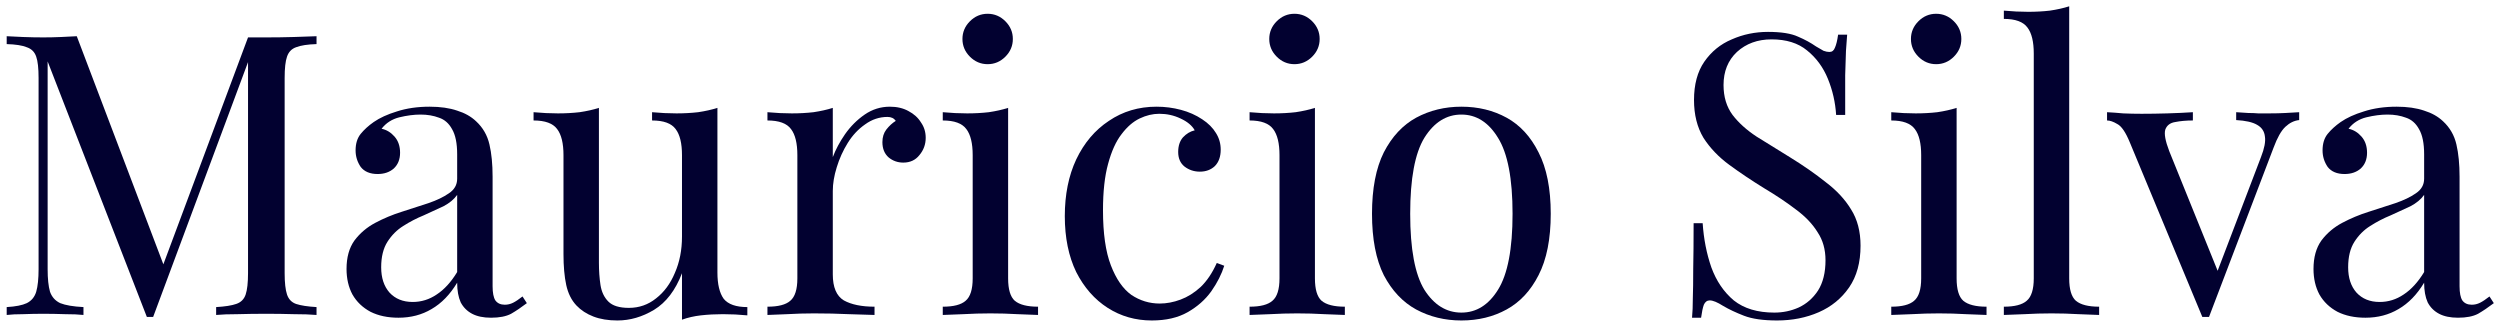
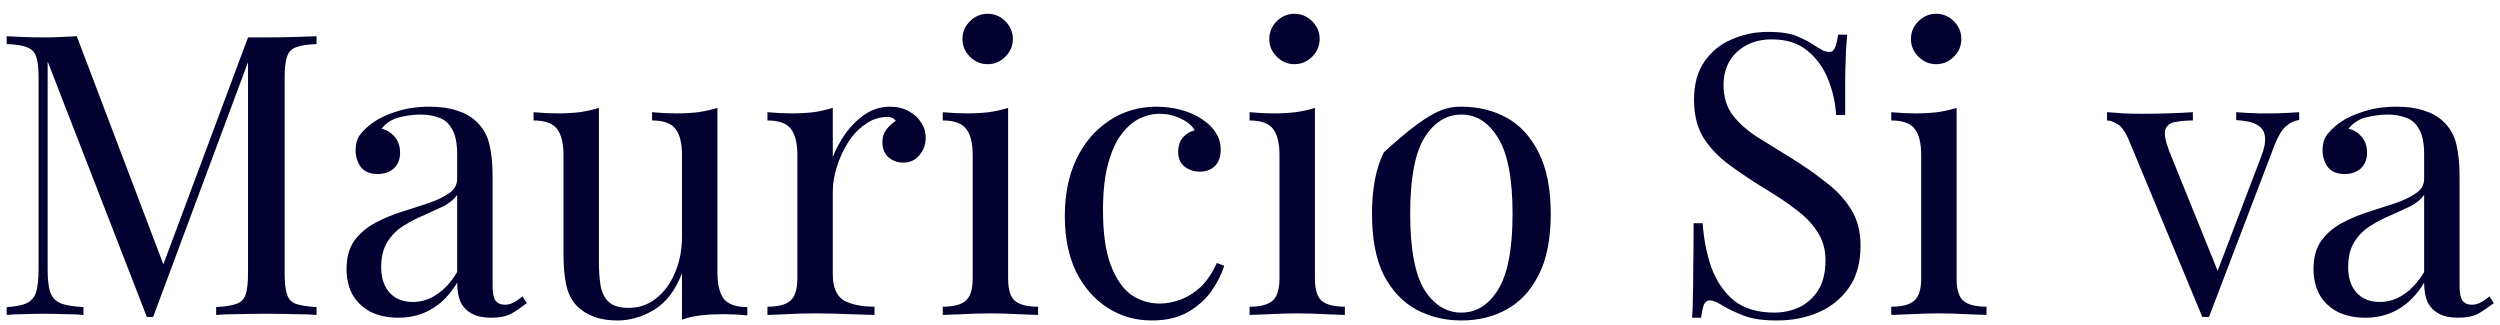
<svg xmlns="http://www.w3.org/2000/svg" width="254" height="33" viewBox="0 0 254 33" fill="none">
  <path d="M32.16 3.68V4.48C31.253 4.507 30.56 4.613 30.08 4.8C29.627 4.96 29.32 5.28 29.16 5.76C29 6.213 28.92 6.933 28.92 7.92V27.76C28.92 28.72 29 29.44 29.16 29.92C29.32 30.4 29.627 30.72 30.08 30.88C30.56 31.04 31.253 31.147 32.16 31.2V32C31.547 31.947 30.773 31.92 29.84 31.92C28.933 31.893 28.013 31.88 27.08 31.88C26.04 31.88 25.067 31.893 24.16 31.92C23.253 31.92 22.52 31.947 21.96 32V31.2C22.867 31.147 23.547 31.04 24 30.88C24.48 30.72 24.8 30.4 24.96 29.92C25.12 29.44 25.2 28.72 25.2 27.76V5.76L25.36 5.88L15.56 32.2H14.92L4.84 6.24V27.36C4.84 28.32 4.92 29.08 5.08 29.64C5.267 30.173 5.613 30.56 6.12 30.8C6.653 31.013 7.44 31.147 8.48 31.2V32C8 31.947 7.373 31.92 6.6 31.92C5.827 31.893 5.093 31.88 4.4 31.88C3.733 31.88 3.053 31.893 2.36 31.92C1.693 31.92 1.133 31.947 0.68 32V31.2C1.587 31.147 2.267 31.013 2.72 30.8C3.2 30.56 3.52 30.173 3.68 29.64C3.84 29.08 3.92 28.32 3.92 27.36V7.92C3.92 6.933 3.84 6.213 3.68 5.76C3.52 5.28 3.2 4.96 2.72 4.8C2.267 4.613 1.587 4.507 0.68 4.48V3.68C1.133 3.707 1.693 3.733 2.36 3.76C3.053 3.787 3.733 3.8 4.4 3.8C4.987 3.8 5.587 3.787 6.2 3.76C6.84 3.733 7.373 3.707 7.8 3.68L16.88 27.6L16.2 27.92L25.2 3.8C25.52 3.8 25.827 3.8 26.12 3.8C26.44 3.8 26.76 3.8 27.08 3.8C28.013 3.8 28.933 3.787 29.84 3.76C30.773 3.733 31.547 3.707 32.16 3.68Z" fill="#020130" />
  <path d="M40.488 32.28C39.395 32.28 38.448 32.08 37.648 31.68C36.848 31.253 36.235 30.667 35.808 29.92C35.408 29.173 35.208 28.307 35.208 27.32C35.208 26.147 35.475 25.187 36.008 24.44C36.568 23.693 37.275 23.093 38.128 22.64C38.982 22.187 39.875 21.813 40.808 21.52C41.768 21.2 42.675 20.907 43.528 20.64C44.382 20.347 45.075 20.013 45.608 19.64C46.168 19.267 46.448 18.773 46.448 18.16V15.68C46.448 14.56 46.275 13.707 45.928 13.12C45.608 12.533 45.168 12.147 44.608 11.96C44.048 11.747 43.422 11.64 42.728 11.64C42.062 11.64 41.342 11.733 40.568 11.92C39.822 12.107 39.222 12.493 38.768 13.08C39.275 13.187 39.715 13.453 40.088 13.88C40.462 14.307 40.648 14.853 40.648 15.52C40.648 16.187 40.435 16.72 40.008 17.12C39.582 17.493 39.035 17.68 38.368 17.68C37.595 17.68 37.022 17.44 36.648 16.96C36.302 16.453 36.128 15.893 36.128 15.28C36.128 14.587 36.302 14.027 36.648 13.6C36.995 13.173 37.435 12.773 37.968 12.4C38.582 11.973 39.368 11.613 40.328 11.32C41.315 11 42.422 10.84 43.648 10.84C44.742 10.84 45.675 10.973 46.448 11.24C47.222 11.48 47.862 11.84 48.368 12.32C49.062 12.96 49.515 13.747 49.728 14.68C49.942 15.587 50.048 16.68 50.048 17.96V29.08C50.048 29.747 50.142 30.227 50.328 30.52C50.542 30.813 50.862 30.96 51.288 30.96C51.582 30.96 51.862 30.893 52.128 30.76C52.395 30.627 52.715 30.413 53.088 30.12L53.528 30.8C52.968 31.227 52.435 31.587 51.928 31.88C51.422 32.147 50.742 32.28 49.888 32.28C49.115 32.28 48.475 32.147 47.968 31.88C47.462 31.613 47.075 31.227 46.808 30.72C46.568 30.187 46.448 29.52 46.448 28.72C45.728 29.92 44.862 30.813 43.848 31.4C42.862 31.987 41.742 32.28 40.488 32.28ZM41.928 30.68C42.808 30.68 43.622 30.427 44.368 29.92C45.142 29.413 45.835 28.653 46.448 27.64V19.8C46.128 20.253 45.662 20.64 45.048 20.96C44.435 21.253 43.768 21.56 43.048 21.88C42.328 22.173 41.635 22.533 40.968 22.96C40.328 23.36 39.795 23.893 39.368 24.56C38.942 25.227 38.728 26.093 38.728 27.16C38.728 28.227 39.008 29.08 39.568 29.72C40.155 30.36 40.942 30.68 41.928 30.68Z" fill="#020130" />
  <path d="M72.89 10.96V27.68C72.89 28.88 73.104 29.773 73.53 30.36C73.984 30.92 74.784 31.2 75.93 31.2V32.04C75.104 31.96 74.277 31.92 73.45 31.92C72.677 31.92 71.93 31.96 71.21 32.04C70.517 32.12 69.877 32.267 69.29 32.48V27.76C68.624 29.493 67.677 30.733 66.45 31.48C65.25 32.2 64.01 32.56 62.73 32.56C61.797 32.56 60.984 32.427 60.29 32.16C59.597 31.893 59.024 31.52 58.57 31.04C58.064 30.507 57.717 29.813 57.53 28.96C57.344 28.107 57.25 27.053 57.25 25.8V15.76C57.25 14.56 57.037 13.68 56.61 13.12C56.184 12.533 55.384 12.24 54.21 12.24V11.4C55.064 11.48 55.89 11.52 56.69 11.52C57.464 11.52 58.197 11.48 58.89 11.4C59.61 11.293 60.264 11.147 60.85 10.96V26.68C60.85 27.507 60.904 28.267 61.01 28.96C61.117 29.653 61.384 30.213 61.81 30.64C62.237 31.067 62.93 31.28 63.89 31.28C64.93 31.28 65.85 30.96 66.65 30.32C67.477 29.68 68.117 28.813 68.57 27.72C69.05 26.627 69.29 25.4 69.29 24.04V15.76C69.29 14.56 69.077 13.68 68.65 13.12C68.224 12.533 67.424 12.24 66.25 12.24V11.4C67.104 11.48 67.93 11.52 68.73 11.52C69.504 11.52 70.237 11.48 70.93 11.4C71.65 11.293 72.304 11.147 72.89 10.96Z" fill="#020130" />
  <path d="M90.412 10.84C91.132 10.84 91.759 10.987 92.292 11.28C92.852 11.573 93.279 11.96 93.572 12.44C93.892 12.893 94.052 13.413 94.052 14C94.052 14.667 93.839 15.253 93.412 15.76C93.012 16.267 92.466 16.52 91.772 16.52C91.212 16.52 90.719 16.347 90.292 16C89.866 15.627 89.652 15.107 89.652 14.44C89.652 13.933 89.786 13.507 90.052 13.16C90.346 12.787 90.666 12.493 91.012 12.28C90.826 12.013 90.546 11.88 90.172 11.88C89.346 11.88 88.586 12.133 87.892 12.64C87.199 13.12 86.612 13.747 86.132 14.52C85.652 15.293 85.279 16.12 85.012 17C84.746 17.853 84.612 18.653 84.612 19.4V27.88C84.612 29.187 84.986 30.067 85.732 30.52C86.506 30.947 87.546 31.16 88.852 31.16V32C88.239 31.973 87.372 31.947 86.252 31.92C85.132 31.867 83.946 31.84 82.692 31.84C81.786 31.84 80.879 31.867 79.972 31.92C79.092 31.947 78.426 31.973 77.972 32V31.16C79.066 31.16 79.839 30.96 80.292 30.56C80.772 30.16 81.012 29.4 81.012 28.28V15.76C81.012 14.56 80.799 13.68 80.372 13.12C79.946 12.533 79.146 12.24 77.972 12.24V11.4C78.826 11.48 79.652 11.52 80.452 11.52C81.226 11.52 81.959 11.48 82.652 11.4C83.372 11.293 84.026 11.147 84.612 10.96V15.96C84.906 15.187 85.319 14.413 85.852 13.64C86.412 12.84 87.079 12.173 87.852 11.64C88.626 11.107 89.479 10.84 90.412 10.84Z" fill="#020130" />
  <path d="M100.345 1.4C101.038 1.4 101.638 1.653 102.145 2.16C102.652 2.667 102.905 3.267 102.905 3.96C102.905 4.653 102.652 5.253 102.145 5.76C101.638 6.267 101.038 6.52 100.345 6.52C99.652 6.52 99.052 6.267 98.545 5.76C98.038 5.253 97.785 4.653 97.785 3.96C97.785 3.267 98.038 2.667 98.545 2.16C99.052 1.653 99.652 1.4 100.345 1.4ZM102.425 10.96V28.28C102.425 29.4 102.652 30.16 103.105 30.56C103.585 30.96 104.372 31.16 105.465 31.16V32C105.012 31.973 104.318 31.947 103.385 31.92C102.478 31.867 101.558 31.84 100.625 31.84C99.718 31.84 98.798 31.867 97.865 31.92C96.932 31.947 96.238 31.973 95.785 32V31.16C96.878 31.16 97.652 30.96 98.105 30.56C98.585 30.16 98.825 29.4 98.825 28.28V15.76C98.825 14.56 98.612 13.68 98.185 13.12C97.758 12.533 96.958 12.24 95.785 12.24V11.4C96.638 11.48 97.465 11.52 98.265 11.52C99.038 11.52 99.772 11.48 100.465 11.4C101.185 11.293 101.838 11.147 102.425 10.96Z" fill="#020130" />
  <path d="M117.504 10.84C118.357 10.84 119.184 10.947 119.984 11.16C120.784 11.373 121.504 11.693 122.144 12.12C122.757 12.52 123.224 12.987 123.544 13.52C123.864 14.027 124.024 14.587 124.024 15.2C124.024 15.92 123.824 16.48 123.424 16.88C123.024 17.253 122.517 17.44 121.904 17.44C121.317 17.44 120.797 17.267 120.344 16.92C119.917 16.573 119.704 16.08 119.704 15.44C119.704 14.827 119.864 14.333 120.184 13.96C120.53 13.587 120.93 13.347 121.384 13.24C121.117 12.76 120.637 12.36 119.944 12.04C119.277 11.72 118.557 11.56 117.784 11.56C117.117 11.56 116.45 11.72 115.784 12.04C115.117 12.36 114.504 12.893 113.944 13.64C113.384 14.36 112.93 15.36 112.584 16.64C112.237 17.893 112.064 19.467 112.064 21.36C112.064 23.707 112.33 25.573 112.864 26.96C113.397 28.347 114.09 29.347 114.944 29.96C115.824 30.547 116.784 30.84 117.824 30.84C118.517 30.84 119.224 30.707 119.944 30.44C120.664 30.173 121.344 29.747 121.984 29.16C122.624 28.547 123.17 27.733 123.624 26.72L124.384 27C124.117 27.853 123.677 28.72 123.064 29.6C122.45 30.453 121.65 31.16 120.664 31.72C119.677 32.28 118.464 32.56 117.024 32.56C115.37 32.56 113.877 32.133 112.544 31.28C111.21 30.427 110.144 29.213 109.344 27.64C108.57 26.04 108.184 24.147 108.184 21.96C108.184 19.773 108.57 17.853 109.344 16.2C110.144 14.52 111.25 13.213 112.664 12.28C114.077 11.32 115.69 10.84 117.504 10.84Z" fill="#020130" />
  <path d="M131.517 1.4C132.21 1.4 132.81 1.653 133.317 2.16C133.823 2.667 134.077 3.267 134.077 3.96C134.077 4.653 133.823 5.253 133.317 5.76C132.81 6.267 132.21 6.52 131.517 6.52C130.823 6.52 130.223 6.267 129.717 5.76C129.21 5.253 128.957 4.653 128.957 3.96C128.957 3.267 129.21 2.667 129.717 2.16C130.223 1.653 130.823 1.4 131.517 1.4ZM133.597 10.96V28.28C133.597 29.4 133.823 30.16 134.277 30.56C134.757 30.96 135.543 31.16 136.637 31.16V32C136.183 31.973 135.49 31.947 134.557 31.92C133.65 31.867 132.73 31.84 131.797 31.84C130.89 31.84 129.97 31.867 129.037 31.92C128.103 31.947 127.41 31.973 126.957 32V31.16C128.05 31.16 128.823 30.96 129.277 30.56C129.757 30.16 129.997 29.4 129.997 28.28V15.76C129.997 14.56 129.783 13.68 129.357 13.12C128.93 12.533 128.13 12.24 126.957 12.24V11.4C127.81 11.48 128.637 11.52 129.437 11.52C130.21 11.52 130.943 11.48 131.637 11.4C132.357 11.293 133.01 11.147 133.597 10.96Z" fill="#020130" />
-   <path d="M148.476 10.84C150.182 10.84 151.716 11.213 153.076 11.96C154.436 12.707 155.516 13.88 156.316 15.48C157.142 17.08 157.556 19.16 157.556 21.72C157.556 24.28 157.142 26.36 156.316 27.96C155.516 29.533 154.436 30.693 153.076 31.44C151.716 32.187 150.182 32.56 148.476 32.56C146.796 32.56 145.262 32.187 143.876 31.44C142.516 30.693 141.422 29.533 140.596 27.96C139.796 26.36 139.396 24.28 139.396 21.72C139.396 19.16 139.796 17.08 140.596 15.48C141.422 13.88 142.516 12.707 143.876 11.96C145.262 11.213 146.796 10.84 148.476 10.84ZM148.476 11.64C146.956 11.64 145.702 12.427 144.716 14C143.756 15.573 143.276 18.147 143.276 21.72C143.276 25.293 143.756 27.867 144.716 29.44C145.702 30.987 146.956 31.76 148.476 31.76C149.996 31.76 151.236 30.987 152.196 29.44C153.182 27.867 153.676 25.293 153.676 21.72C153.676 18.147 153.182 15.573 152.196 14C151.236 12.427 149.996 11.64 148.476 11.64Z" fill="#020130" />
+   <path d="M148.476 10.84C150.182 10.84 151.716 11.213 153.076 11.96C154.436 12.707 155.516 13.88 156.316 15.48C157.142 17.08 157.556 19.16 157.556 21.72C157.556 24.28 157.142 26.36 156.316 27.96C155.516 29.533 154.436 30.693 153.076 31.44C151.716 32.187 150.182 32.56 148.476 32.56C146.796 32.56 145.262 32.187 143.876 31.44C142.516 30.693 141.422 29.533 140.596 27.96C139.796 26.36 139.396 24.28 139.396 21.72C139.396 19.16 139.796 17.08 140.596 15.48C145.262 11.213 146.796 10.84 148.476 10.84ZM148.476 11.64C146.956 11.64 145.702 12.427 144.716 14C143.756 15.573 143.276 18.147 143.276 21.72C143.276 25.293 143.756 27.867 144.716 29.44C145.702 30.987 146.956 31.76 148.476 31.76C149.996 31.76 151.236 30.987 152.196 29.44C153.182 27.867 153.676 25.293 153.676 21.72C153.676 18.147 153.182 15.573 152.196 14C151.236 12.427 149.996 11.64 148.476 11.64Z" fill="#020130" />
  <path d="M179.631 3.24C180.964 3.24 181.977 3.4 182.671 3.72C183.364 4.013 183.977 4.347 184.511 4.72C184.831 4.907 185.084 5.053 185.271 5.16C185.484 5.24 185.684 5.28 185.871 5.28C186.137 5.28 186.324 5.133 186.431 4.84C186.564 4.547 186.671 4.107 186.751 3.52H187.671C187.644 3.973 187.604 4.52 187.551 5.16C187.524 5.773 187.497 6.6 187.471 7.64C187.471 8.653 187.471 10 187.471 11.68H186.551C186.471 10.4 186.191 9.173 185.711 8C185.231 6.827 184.524 5.867 183.591 5.12C182.684 4.373 181.484 4 179.991 4C178.577 4 177.404 4.427 176.471 5.28C175.564 6.133 175.111 7.253 175.111 8.64C175.111 9.84 175.417 10.853 176.031 11.68C176.644 12.48 177.457 13.213 178.471 13.88C179.511 14.52 180.631 15.213 181.831 15.96C183.217 16.813 184.444 17.667 185.511 18.52C186.604 19.347 187.457 20.267 188.071 21.28C188.711 22.293 189.031 23.52 189.031 24.96C189.031 26.667 188.644 28.08 187.871 29.2C187.097 30.32 186.071 31.16 184.791 31.72C183.511 32.28 182.097 32.56 180.551 32.56C179.137 32.56 178.017 32.4 177.191 32.08C176.364 31.76 175.657 31.427 175.071 31.08C174.484 30.707 174.031 30.52 173.711 30.52C173.444 30.52 173.244 30.667 173.111 30.96C173.004 31.253 172.911 31.693 172.831 32.28H171.911C171.964 31.72 171.991 31.067 171.991 30.32C172.017 29.547 172.031 28.547 172.031 27.32C172.057 26.093 172.071 24.547 172.071 22.68H172.991C173.097 24.28 173.391 25.773 173.871 27.16C174.377 28.547 175.137 29.667 176.151 30.52C177.191 31.347 178.564 31.76 180.271 31.76C181.151 31.76 181.977 31.587 182.751 31.24C183.551 30.867 184.204 30.293 184.711 29.52C185.217 28.72 185.471 27.693 185.471 26.44C185.471 25.347 185.204 24.4 184.671 23.6C184.164 22.773 183.444 22.013 182.511 21.32C181.577 20.6 180.484 19.867 179.231 19.12C177.977 18.347 176.804 17.56 175.711 16.76C174.617 15.96 173.737 15.04 173.071 14C172.431 12.933 172.111 11.653 172.111 10.16C172.111 8.587 172.457 7.293 173.151 6.28C173.871 5.24 174.804 4.48 175.951 4C177.097 3.493 178.324 3.24 179.631 3.24Z" fill="#020130" />
  <path d="M196.712 1.4C197.405 1.4 198.005 1.653 198.512 2.16C199.019 2.667 199.272 3.267 199.272 3.96C199.272 4.653 199.019 5.253 198.512 5.76C198.005 6.267 197.405 6.52 196.712 6.52C196.019 6.52 195.419 6.267 194.912 5.76C194.405 5.253 194.152 4.653 194.152 3.96C194.152 3.267 194.405 2.667 194.912 2.16C195.419 1.653 196.019 1.4 196.712 1.4ZM198.792 10.96V28.28C198.792 29.4 199.019 30.16 199.472 30.56C199.952 30.96 200.739 31.16 201.832 31.16V32C201.379 31.973 200.685 31.947 199.752 31.92C198.845 31.867 197.925 31.84 196.992 31.84C196.085 31.84 195.165 31.867 194.232 31.92C193.299 31.947 192.605 31.973 192.152 32V31.16C193.245 31.16 194.019 30.96 194.472 30.56C194.952 30.16 195.192 29.4 195.192 28.28V15.76C195.192 14.56 194.979 13.68 194.552 13.12C194.125 12.533 193.325 12.24 192.152 12.24V11.4C193.005 11.48 193.832 11.52 194.632 11.52C195.405 11.52 196.139 11.48 196.832 11.4C197.552 11.293 198.205 11.147 198.792 10.96Z" fill="#020130" />
-   <path d="M210.231 0.64V28.28C210.231 29.4 210.458 30.16 210.911 30.56C211.391 30.96 212.178 31.16 213.271 31.16V32C212.818 31.973 212.124 31.947 211.191 31.92C210.284 31.867 209.364 31.84 208.431 31.84C207.524 31.84 206.604 31.867 205.671 31.92C204.738 31.947 204.044 31.973 203.591 32V31.16C204.684 31.16 205.458 30.96 205.911 30.56C206.391 30.16 206.631 29.4 206.631 28.28V5.44C206.631 4.24 206.418 3.36 205.991 2.8C205.564 2.213 204.764 1.92 203.591 1.92V1.08C204.444 1.16 205.271 1.2 206.071 1.2C206.844 1.2 207.578 1.16 208.271 1.08C208.991 0.973 209.644 0.827 210.231 0.64Z" fill="#020130" />
  <path d="M233.596 11.4V12.2C233.09 12.253 232.623 12.48 232.196 12.88C231.77 13.28 231.37 13.987 230.996 15L224.436 32.2C224.33 32.2 224.223 32.2 224.116 32.2C224.01 32.2 223.89 32.2 223.756 32.2L216.396 14.48C215.97 13.44 215.543 12.813 215.116 12.6C214.716 12.36 214.37 12.24 214.076 12.24V11.4C214.61 11.427 215.156 11.467 215.716 11.52C216.303 11.547 216.93 11.56 217.596 11.56C218.423 11.56 219.29 11.547 220.196 11.52C221.13 11.493 221.996 11.453 222.796 11.4V12.24C222.13 12.24 221.53 12.293 220.996 12.4C220.49 12.48 220.156 12.733 219.996 13.16C219.863 13.587 219.996 14.32 220.396 15.36L225.396 27.72L225.156 27.92L229.716 15.96C230.063 15.08 230.196 14.387 230.116 13.88C230.063 13.347 229.796 12.947 229.316 12.68C228.863 12.413 228.156 12.253 227.196 12.2V11.4C227.676 11.427 228.09 11.453 228.436 11.48C228.783 11.48 229.116 11.493 229.436 11.52C229.783 11.52 230.156 11.52 230.556 11.52C231.17 11.52 231.716 11.507 232.196 11.48C232.703 11.453 233.17 11.427 233.596 11.4Z" fill="#020130" />
  <path d="M240.332 32.28C239.239 32.28 238.292 32.08 237.492 31.68C236.692 31.253 236.079 30.667 235.652 29.92C235.252 29.173 235.052 28.307 235.052 27.32C235.052 26.147 235.319 25.187 235.852 24.44C236.412 23.693 237.119 23.093 237.972 22.64C238.825 22.187 239.719 21.813 240.652 21.52C241.612 21.2 242.519 20.907 243.372 20.64C244.225 20.347 244.919 20.013 245.452 19.64C246.012 19.267 246.292 18.773 246.292 18.16V15.68C246.292 14.56 246.119 13.707 245.772 13.12C245.452 12.533 245.012 12.147 244.452 11.96C243.892 11.747 243.265 11.64 242.572 11.64C241.905 11.64 241.185 11.733 240.412 11.92C239.665 12.107 239.065 12.493 238.612 13.08C239.119 13.187 239.559 13.453 239.932 13.88C240.305 14.307 240.492 14.853 240.492 15.52C240.492 16.187 240.279 16.72 239.852 17.12C239.425 17.493 238.879 17.68 238.212 17.68C237.439 17.68 236.865 17.44 236.492 16.96C236.145 16.453 235.972 15.893 235.972 15.28C235.972 14.587 236.145 14.027 236.492 13.6C236.839 13.173 237.279 12.773 237.812 12.4C238.425 11.973 239.212 11.613 240.172 11.32C241.159 11 242.265 10.84 243.492 10.84C244.585 10.84 245.519 10.973 246.292 11.24C247.065 11.48 247.705 11.84 248.212 12.32C248.905 12.96 249.359 13.747 249.572 14.68C249.785 15.587 249.892 16.68 249.892 17.96V29.08C249.892 29.747 249.985 30.227 250.172 30.52C250.385 30.813 250.705 30.96 251.132 30.96C251.425 30.96 251.705 30.893 251.972 30.76C252.239 30.627 252.559 30.413 252.932 30.12L253.372 30.8C252.812 31.227 252.279 31.587 251.772 31.88C251.265 32.147 250.585 32.28 249.732 32.28C248.959 32.28 248.319 32.147 247.812 31.88C247.305 31.613 246.919 31.227 246.652 30.72C246.412 30.187 246.292 29.52 246.292 28.72C245.572 29.92 244.705 30.813 243.692 31.4C242.705 31.987 241.585 32.28 240.332 32.28ZM241.772 30.68C242.652 30.68 243.465 30.427 244.212 29.92C244.985 29.413 245.679 28.653 246.292 27.64V19.8C245.972 20.253 245.505 20.64 244.892 20.96C244.279 21.253 243.612 21.56 242.892 21.88C242.172 22.173 241.479 22.533 240.812 22.96C240.172 23.36 239.639 23.893 239.212 24.56C238.785 25.227 238.572 26.093 238.572 27.16C238.572 28.227 238.852 29.08 239.412 29.72C239.999 30.36 240.785 30.68 241.772 30.68Z" fill="#020130" />
</svg>